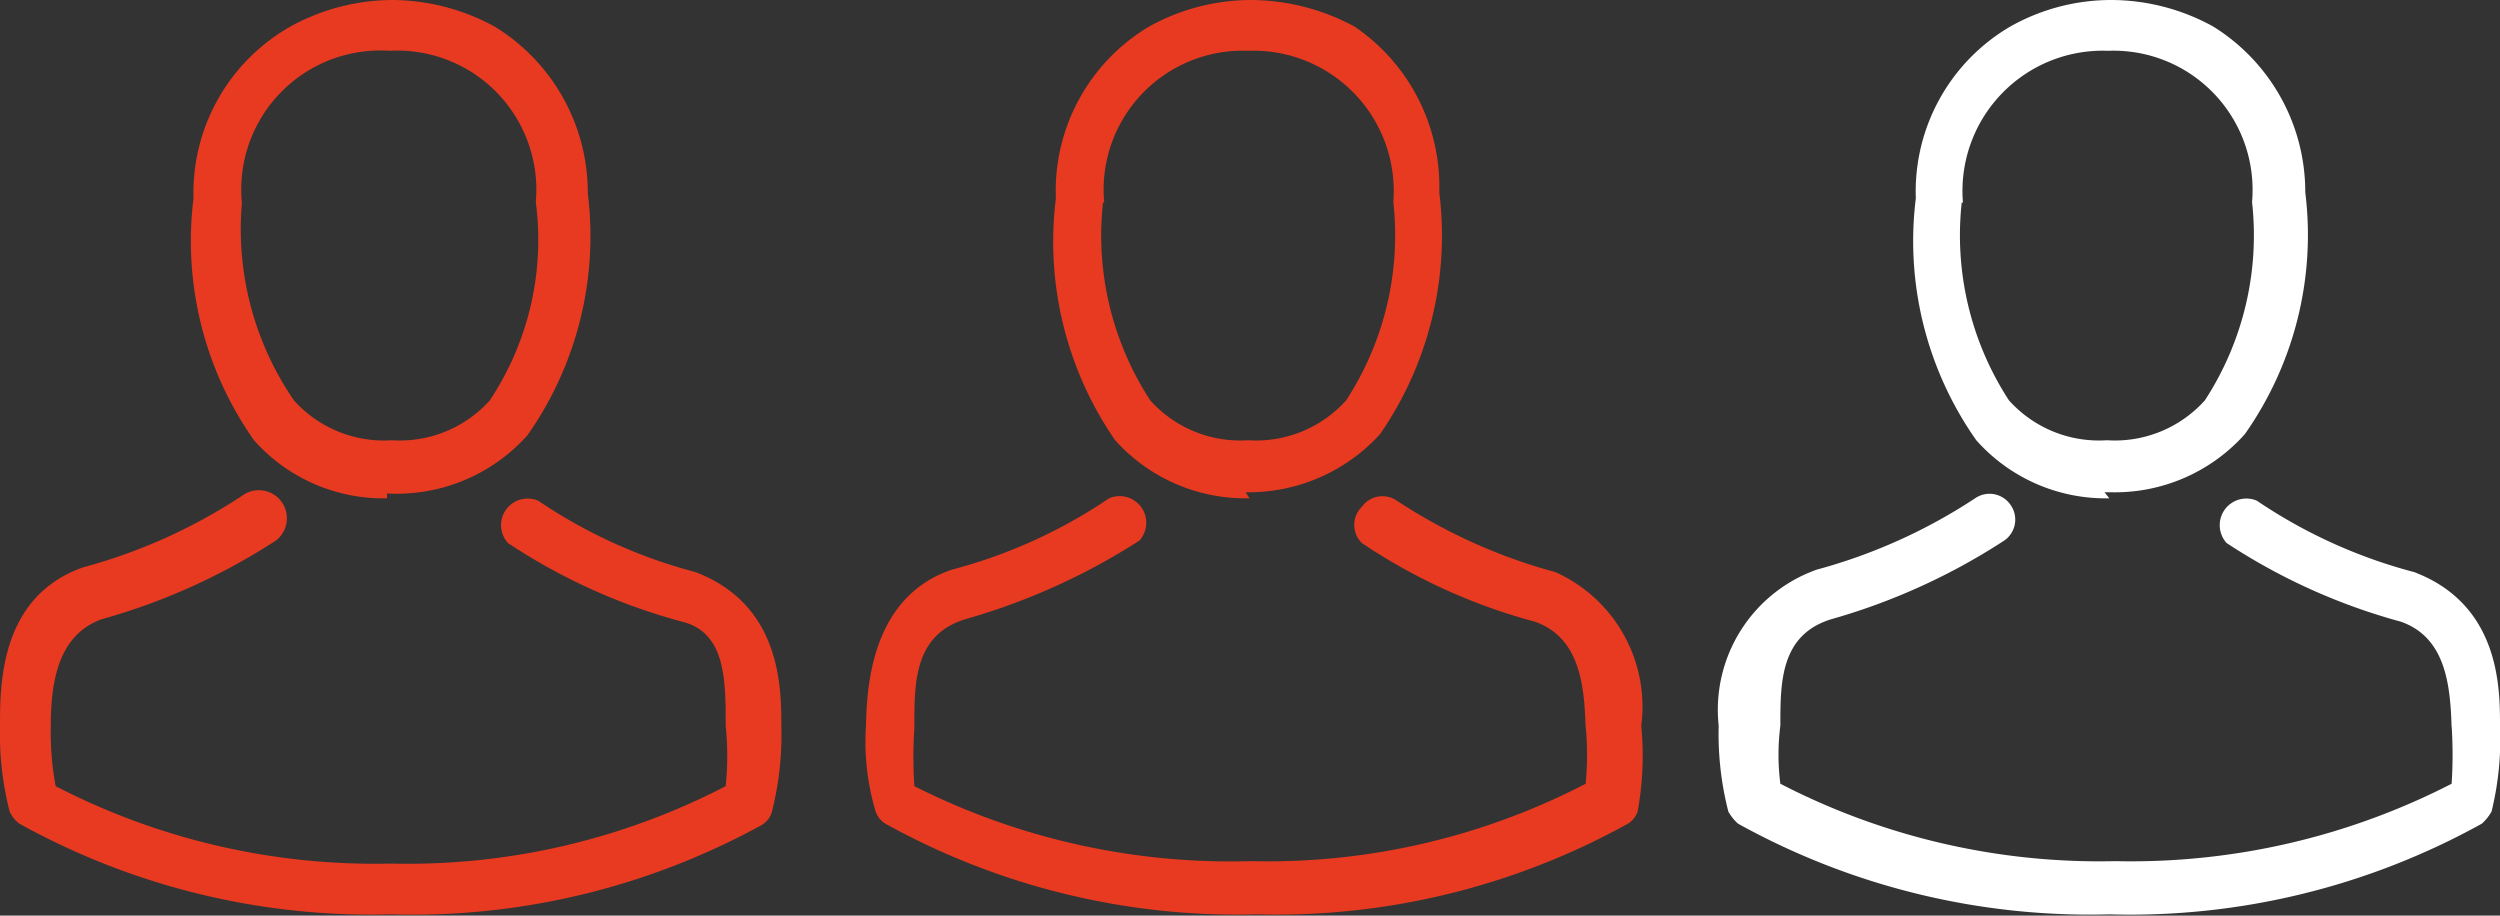
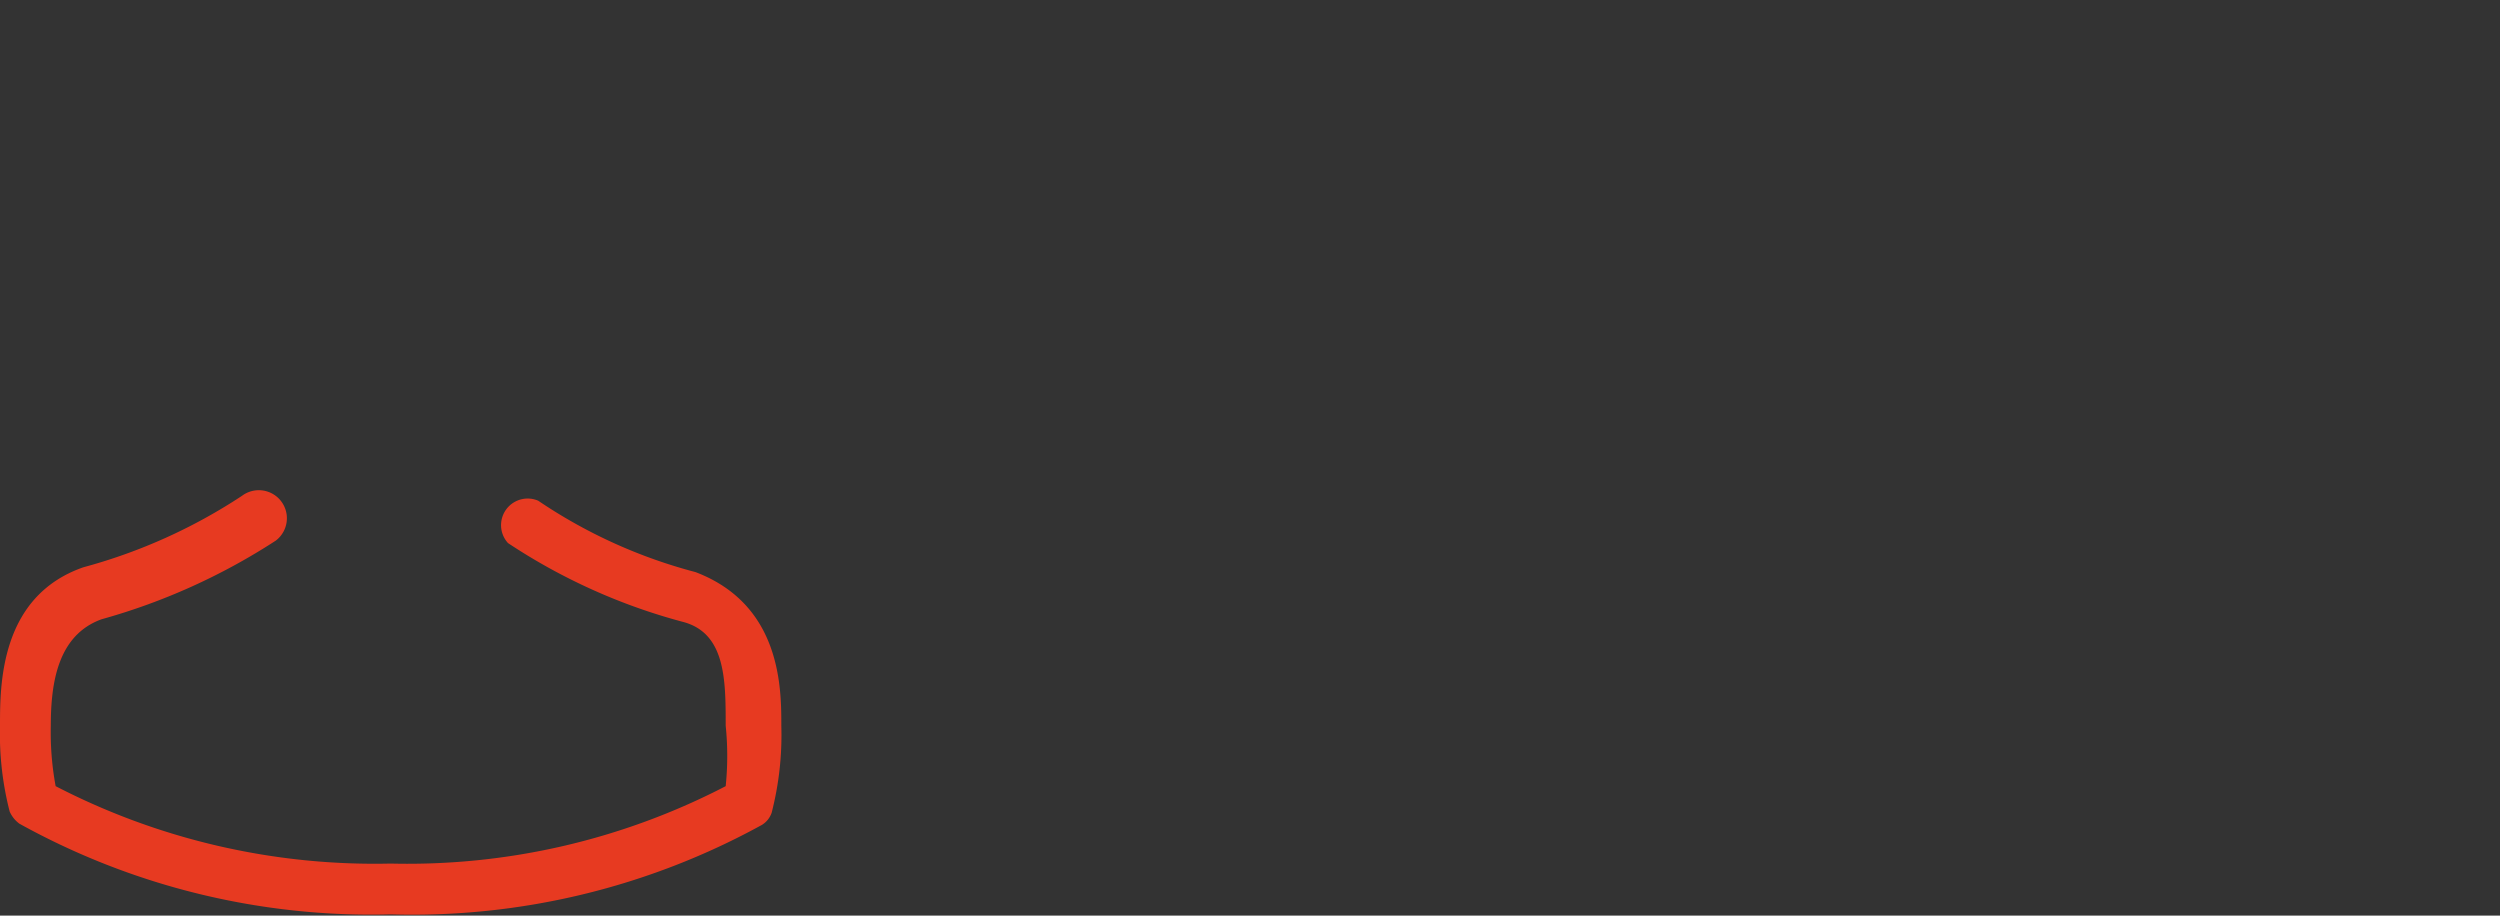
<svg xmlns="http://www.w3.org/2000/svg" viewBox="0 0 20.67 7.57">
  <rect x="0" y="0" width="20.67" height="7.57" fill="#333333" stroke="none" />
  <title>2-3pers</title>
  <g id="Ebene_2" data-name="Ebene 2">
    <g id="Ebene_1-2" data-name="Ebene 1">
-       <path d="M2,1.68H2A1.15,1.15,0,0,1,3.22.42h0A1.15,1.15,0,0,1,4.43,1.67h0a2.4,2.4,0,0,1-.38,1.64,1,1,0,0,1-.81.33h0a1,1,0,0,1-.81-.33A2.5,2.5,0,0,1,2,1.68M3.2,4.08h0A1.45,1.45,0,0,0,4.36,3.6a2.86,2.86,0,0,0,.5-2A1.61,1.61,0,0,0,4.09.22,1.78,1.78,0,0,0,3.25,0h0a1.76,1.76,0,0,0-.85.22A1.58,1.58,0,0,0,1.6,1.64a2.86,2.86,0,0,0,.5,2,1.43,1.43,0,0,0,1.1.48" style="fill:#e73a21" />
      <path d="M6.46,6h0V6c0-.31,0-1-.71-1.27h0a4.24,4.24,0,0,1-1.3-.59.22.22,0,0,0-.25.35,4.89,4.89,0,0,0,1.44.65C6,5.23,6,5.62,6,6V6A2.45,2.45,0,0,1,6,6.5a5.71,5.71,0,0,1-2.77.64A5.74,5.74,0,0,1,.46,6.5,2.45,2.45,0,0,1,.42,6V6c0-.36.06-.75.42-.88a5.2,5.2,0,0,0,1.44-.65A.21.21,0,0,0,2,4.1a4.52,4.52,0,0,1-1.31.59h0C0,4.93,0,5.66,0,6V6H0a2.58,2.58,0,0,0,.08.71.25.25,0,0,0,.08.1,6,6,0,0,0,3.07.75A6,6,0,0,0,6.3,6.82a.19.19,0,0,0,.08-.1A2.58,2.58,0,0,0,6.46,6" style="fill:#e73a21" />
-       <path d="M9.13,1.68h0A1.15,1.15,0,0,1,10.32.42h0a1.16,1.16,0,0,1,1.2,1.25h0a2.5,2.5,0,0,1-.39,1.64,1,1,0,0,1-.81.33h0a1,1,0,0,1-.81-.33,2.5,2.5,0,0,1-.39-1.64m1.18,2.4h0a1.47,1.47,0,0,0,1.11-.48,2.89,2.89,0,0,0,.49-2A1.6,1.6,0,0,0,11.2.22,1.82,1.82,0,0,0,10.35,0h0a1.74,1.74,0,0,0-.85.22,1.58,1.58,0,0,0-.77,1.42,2.89,2.89,0,0,0,.49,2,1.45,1.45,0,0,0,1.11.48" style="fill:#e73a21" />
-       <path d="M13.57,6h0s0,0,0,0a1.22,1.22,0,0,0-.71-1.27h0a4.52,4.52,0,0,1-1.31-.59.21.21,0,0,0-.29.05.21.21,0,0,0,0,.3,4.77,4.77,0,0,0,1.43.65c.37.13.41.52.42.88V6a2.48,2.48,0,0,1,0,.48,5.71,5.71,0,0,1-2.77.64A5.8,5.8,0,0,1,7.56,6.5a3.64,3.64,0,0,1,0-.48V6c0-.36,0-.75.42-.88a5.37,5.37,0,0,0,1.44-.65.22.22,0,0,0-.25-.35,4.24,4.24,0,0,1-1.3.59h0c-.68.23-.7,1-.71,1.27V6h0a2,2,0,0,0,.08.71.19.19,0,0,0,.08.1,6,6,0,0,0,3.07.75,6,6,0,0,0,3.07-.75.19.19,0,0,0,.08-.1A2.58,2.58,0,0,0,13.57,6" style="fill:#e73a21" />
-       <path d="M16.23,1.68h0A1.16,1.16,0,0,1,17.43.42h0a1.15,1.15,0,0,1,1.19,1.25h0a2.5,2.5,0,0,1-.39,1.64,1,1,0,0,1-.81.33h0a1,1,0,0,1-.81-.33,2.5,2.5,0,0,1-.39-1.64m1.18,2.4h.05a1.44,1.44,0,0,0,1.11-.48,2.86,2.86,0,0,0,.5-2A1.61,1.61,0,0,0,18.3.22,1.75,1.75,0,0,0,17.46,0h0a1.7,1.7,0,0,0-.84.22,1.58,1.58,0,0,0-.78,1.42,2.86,2.86,0,0,0,.5,2,1.43,1.43,0,0,0,1.1.48" style="fill:#fff" />
-       <path d="M20.67,6h0V6c0-.31,0-1-.71-1.27h0a4.24,4.24,0,0,1-1.3-.59.22.22,0,0,0-.25.35,5,5,0,0,0,1.44.65c.37.13.41.52.42.88V6a3.64,3.64,0,0,1,0,.48,5.8,5.8,0,0,1-2.78.64,5.74,5.74,0,0,1-2.77-.64,1.88,1.88,0,0,1,0-.48V6c0-.36,0-.75.42-.88a5.23,5.23,0,0,0,1.43-.65.21.21,0,0,0,.05-.3.21.21,0,0,0-.29-.05,4.52,4.52,0,0,1-1.31.59h0A1.23,1.23,0,0,0,14.21,6V6h0a2.58,2.58,0,0,0,.08.71.39.39,0,0,0,.08.1,6,6,0,0,0,3.07.75,6,6,0,0,0,3.08-.75.39.39,0,0,0,.08-.1A2.5,2.5,0,0,0,20.67,6" style="fill:#fff" />
    </g>
  </g>
</svg>